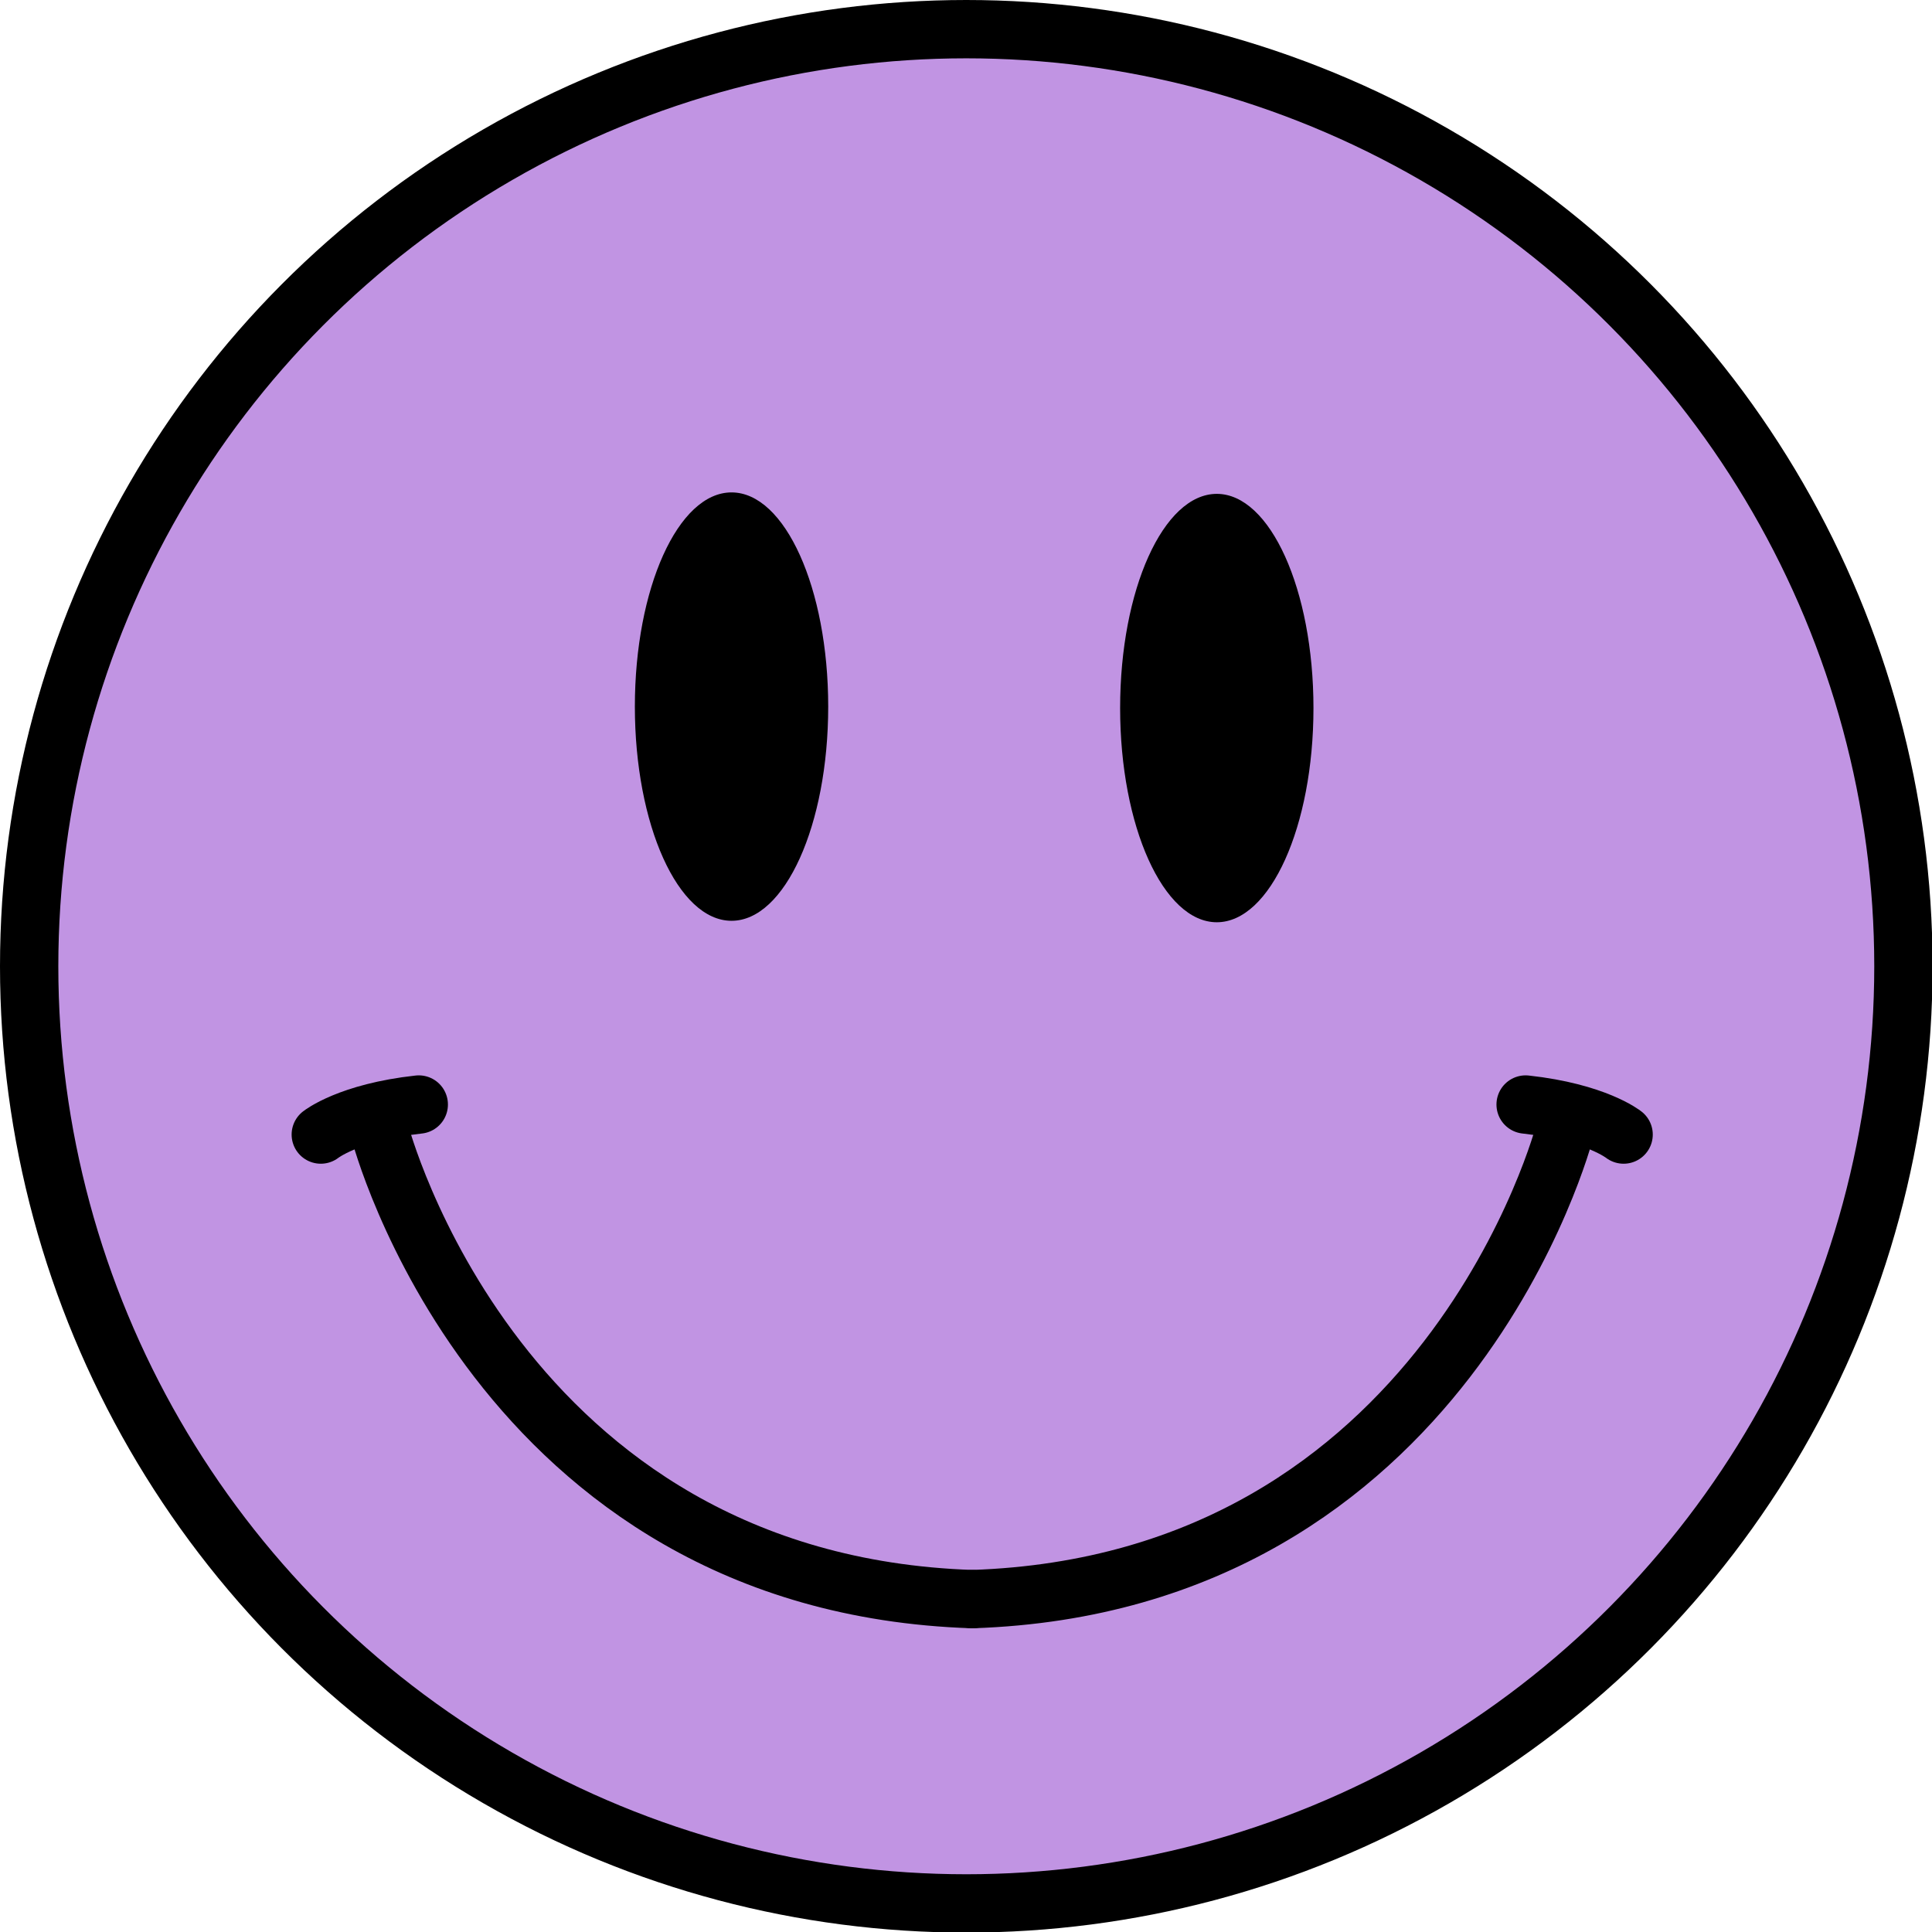
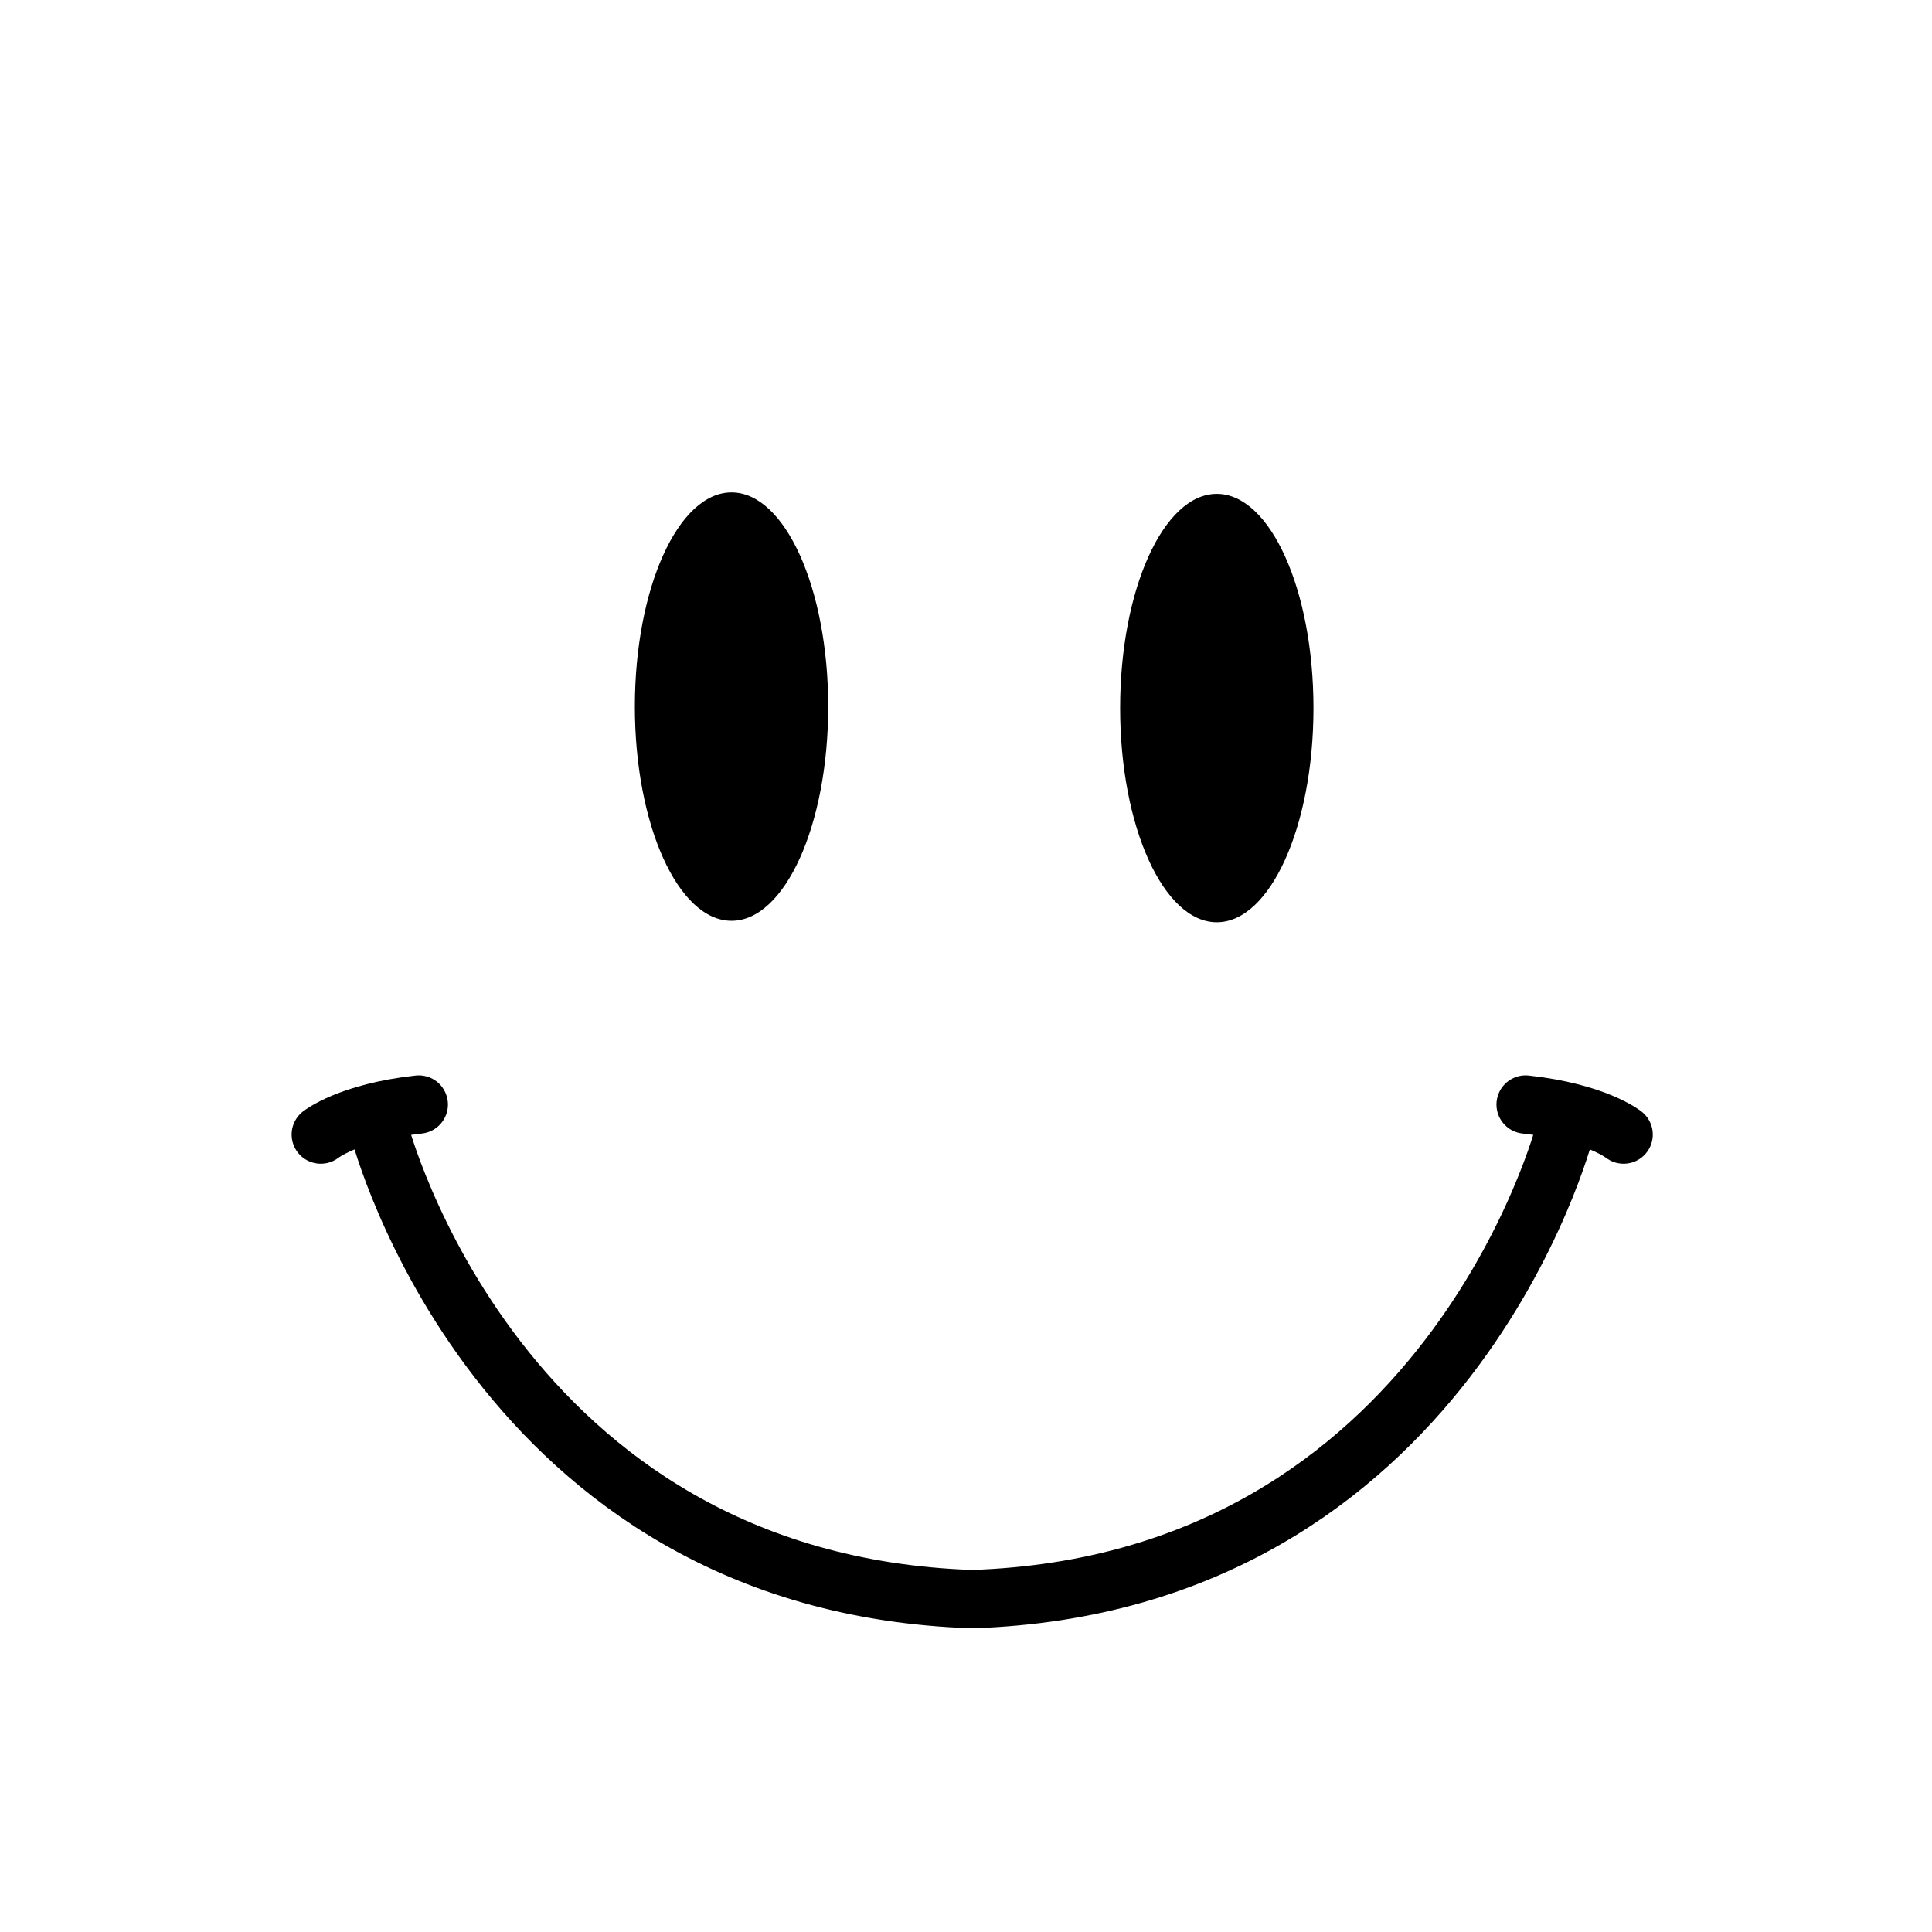
<svg xmlns="http://www.w3.org/2000/svg" data-name="Layer 1" fill="#000000" height="132.5" preserveAspectRatio="xMidYMid meet" version="1" viewBox="0.0 0.0 132.5 132.5" width="132.5" zoomAndPan="magnify">
  <g id="change1_1">
-     <circle cx="66.27" cy="66.27" fill="#c194e3" r="64.27" stroke="#000000" stroke-linecap="round" stroke-linejoin="round" stroke-width="4" />
-   </g>
+     </g>
  <g id="change2_1">
    <ellipse cx="50.17" cy="48.46" fill="inherit" rx="6.63" ry="14.69" />
  </g>
  <g id="change2_2">
    <ellipse cx="83.45" cy="48.56" fill="inherit" rx="6.63" ry="14.69" />
  </g>
  <path d="M146.82,185.9s8,31,40.64,32.08" fill="none" stroke="#000000" stroke-linecap="round" stroke-linejoin="round" stroke-width="4" transform="translate(-120.78 -108.31)" />
  <path d="M142.78,186.12s1.91-1.53,6.72-2.06" fill="none" stroke="#000000" stroke-linecap="round" stroke-linejoin="round" stroke-width="4" transform="translate(-120.78 -108.31)" />
  <path d="M228.09,185.9s-8,31-40.63,32.08" fill="none" stroke="#000000" stroke-linecap="round" stroke-linejoin="round" stroke-width="4" transform="translate(-120.78 -108.31)" />
  <path d="M232.13,186.12s-1.91-1.53-6.72-2.06" fill="none" stroke="#000000" stroke-linecap="round" stroke-linejoin="round" stroke-width="4" transform="translate(-120.78 -108.31)" />
</svg>